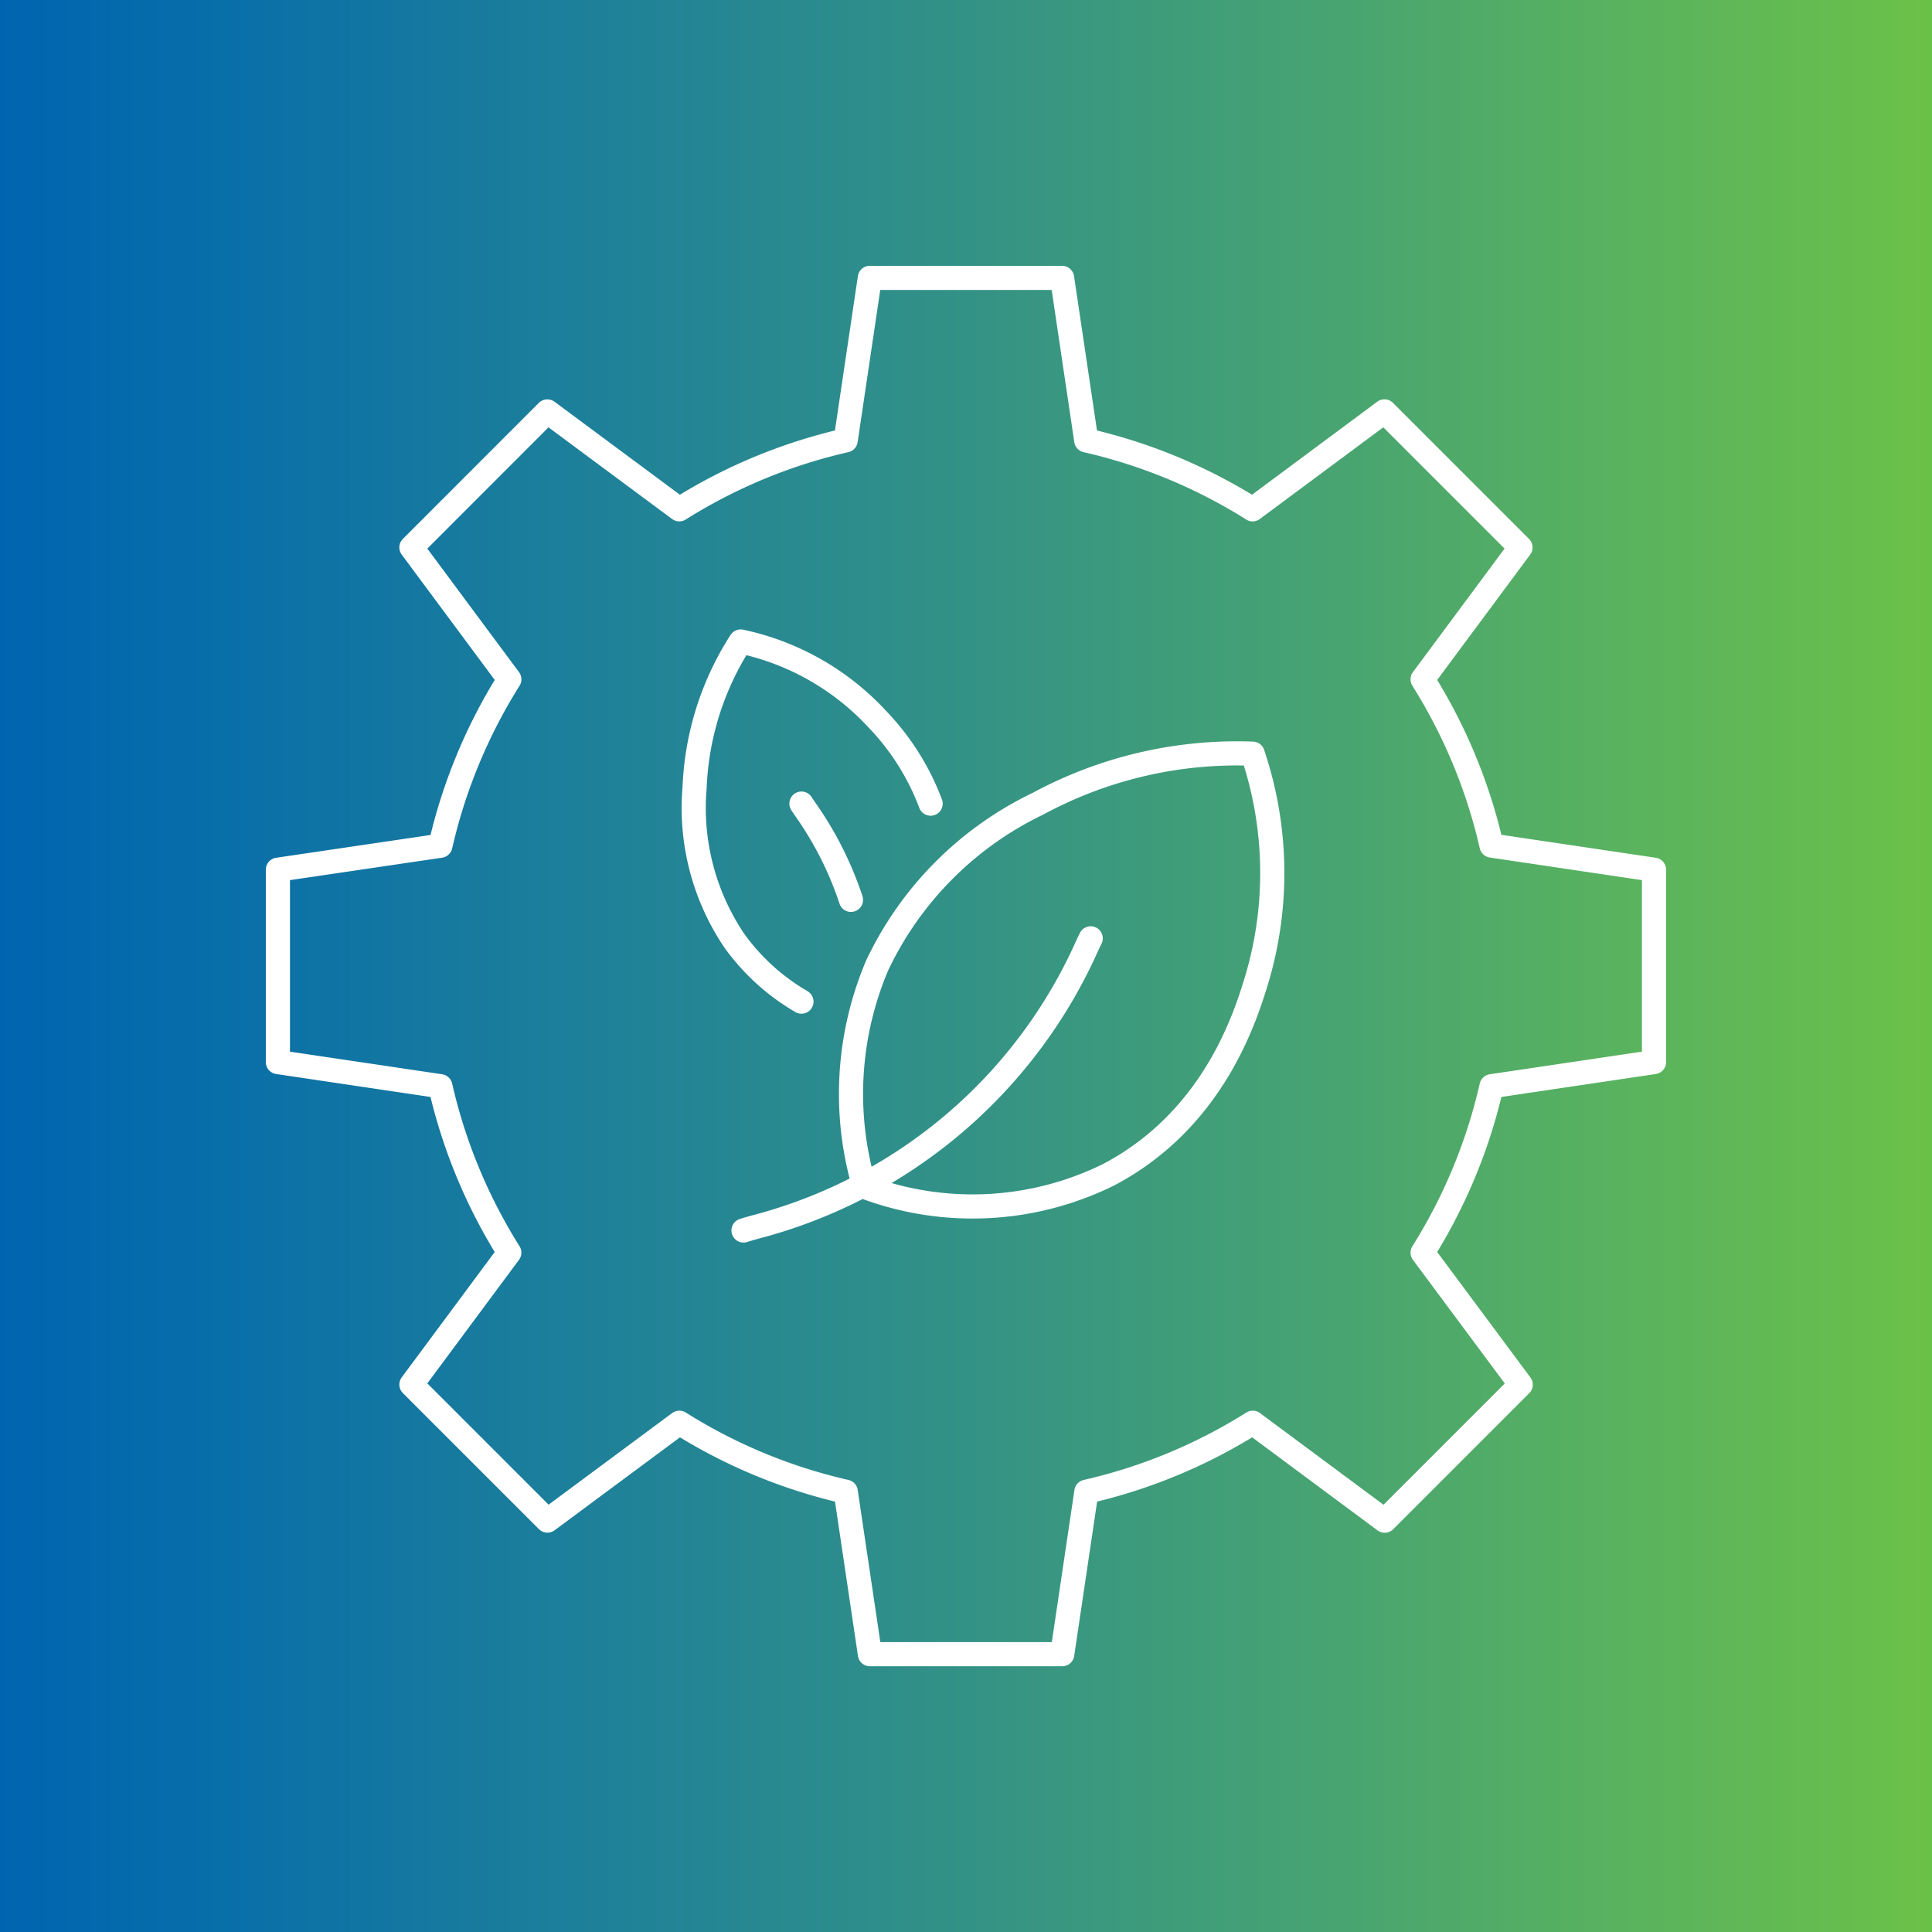
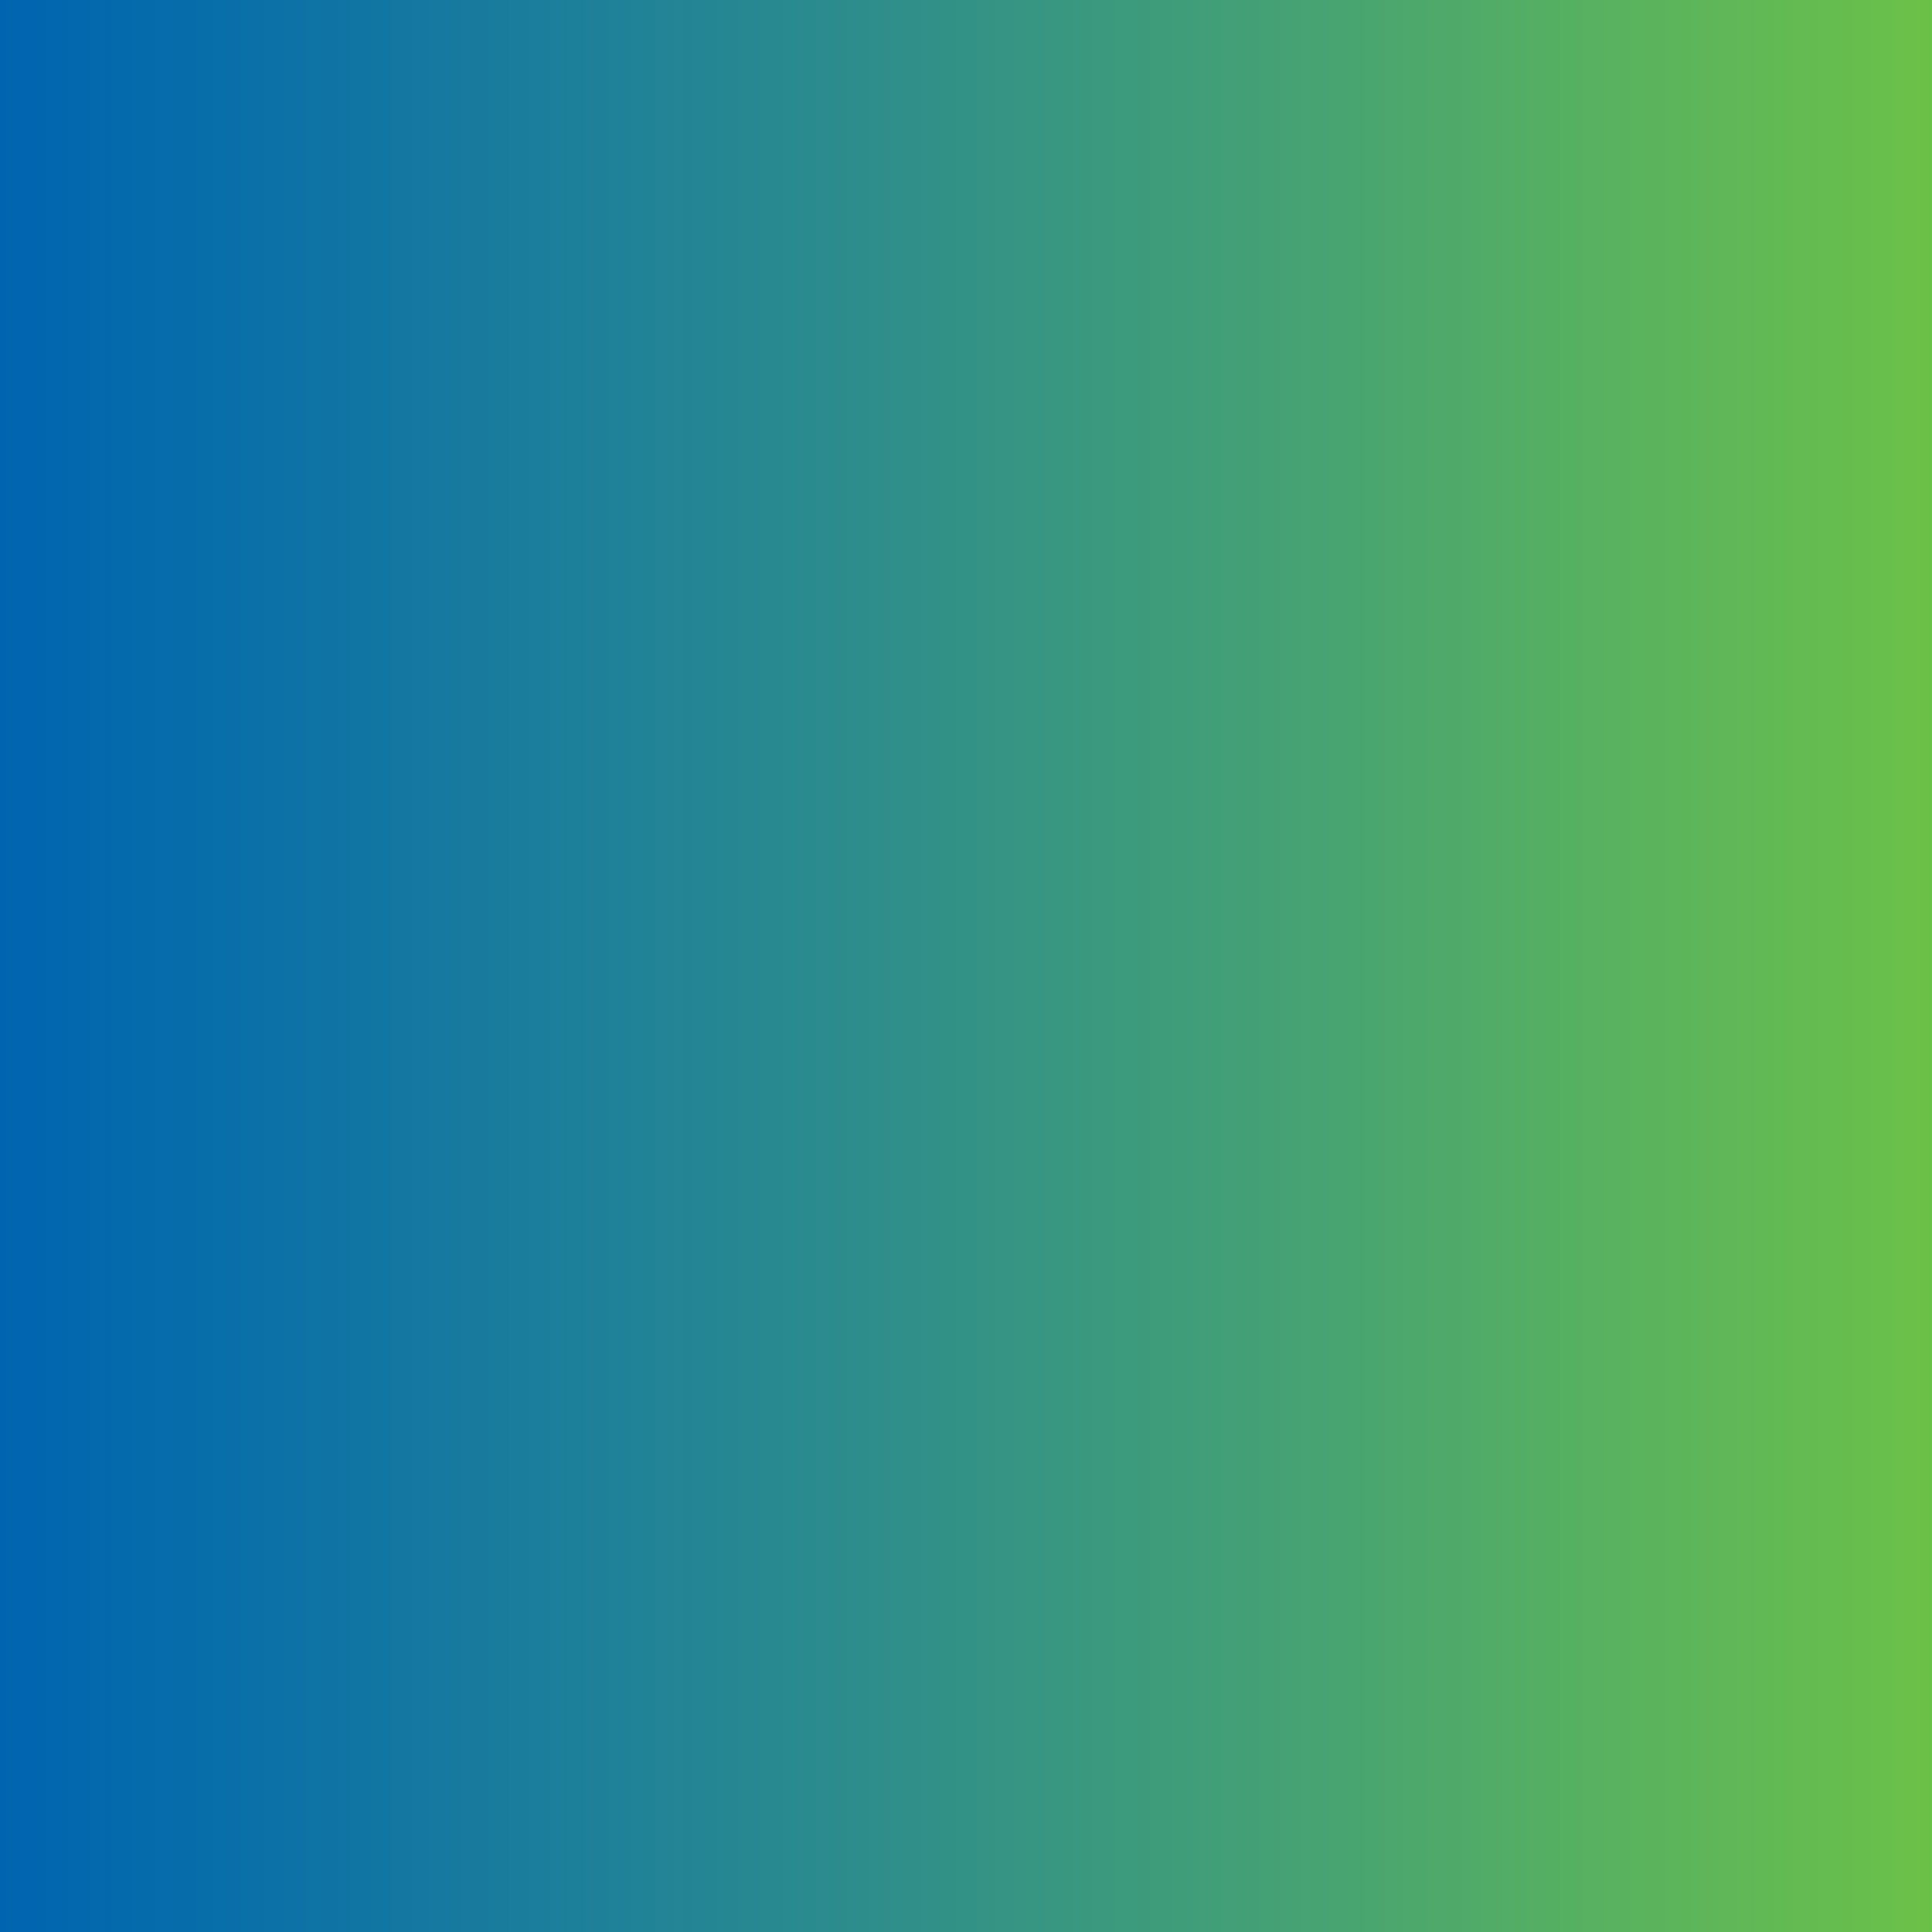
<svg xmlns="http://www.w3.org/2000/svg" width="80" height="80" viewBox="0 0 80 80">
  <rect x="0" y="0" width="80" height="80" fill="#333333" stroke="none" />
  <defs>
    <clipPath id="clip-path">
      <path id="Path_36186" data-name="Path 36186" d="M0,17.638H80v-80H0Z" transform="translate(0 62.362)" fill="none" />
    </clipPath>
    <linearGradient id="linear-gradient" y1="1" x2="1" y2="1" gradientUnits="objectBoundingBox">
      <stop offset="0" stop-color="#0064b0" />
      <stop offset="0.1" stop-color="#076daa" />
      <stop offset="0.2" stop-color="#1276a2" />
      <stop offset="0.3" stop-color="#1d809a" />
      <stop offset="0.4" stop-color="#288990" />
      <stop offset="0.5" stop-color="#339286" />
      <stop offset="0.6" stop-color="#3e9c7b" />
      <stop offset="0.7" stop-color="#49a570" />
      <stop offset="0.8" stop-color="#55af63" />
      <stop offset="0.9" stop-color="#60b856" />
      <stop offset="1" stop-color="#6cc247" />
    </linearGradient>
  </defs>
  <g id="Group_158222" data-name="Group 158222" transform="translate(0 62.362)">
    <g id="Group_158223" data-name="Group 158223" transform="translate(0 -62.362)" clip-path="url(#clip-path)">
      <g id="Group_158222-2" data-name="Group 158222" transform="translate(0 0)">
        <path id="Path_36185" data-name="Path 36185" d="M0-62.362H80v80H0Z" transform="translate(0 62.362)" fill="url(#linear-gradient)" />
      </g>
    </g>
    <g id="Group_158225" data-name="Group 158225" transform="translate(0 -62.362)" clip-path="url(#clip-path)">
      <g id="Group_158224" data-name="Group 158224" transform="translate(11.507 11.506)">
-         <path id="Path_36187" data-name="Path 36187" d="M0,5.4v7.965l6.728,1a22.2,22.2,0,0,0,2.854,6.891L5.529,26.718l5.632,5.632L16.624,28.3a22.181,22.181,0,0,0,6.89,2.856l1,6.727h7.964l1-6.727a22.194,22.194,0,0,0,6.89-2.856l5.462,4.054,5.632-5.632L47.4,21.256a22.2,22.2,0,0,0,2.854-6.891l6.728-1V5.4l-6.728-1A22.2,22.2,0,0,0,47.4-2.483l4.052-5.462-5.632-5.632L40.362-9.524a22.192,22.192,0,0,0-6.89-2.854l-1-6.728H24.511l-1,6.728a22.179,22.179,0,0,0-6.89,2.854l-5.464-4.052L5.529-7.945,9.583-2.483a22.2,22.2,0,0,0-2.854,6.89ZM24.287,18.529a12.719,12.719,0,0,0,10.113-.5c4.385-2.307,5.687-6.61,6.147-8.131A15.444,15.444,0,0,0,40.363.595a17.343,17.343,0,0,0-8.889,2.072,14.127,14.127,0,0,0-6.657,6.691A13.608,13.608,0,0,0,24.287,18.529Zm9.37-10.286c-.049.092-.105.212-.169.354A20.782,20.782,0,0,1,19.844,20.176c-.222.059-.412.114-.564.163M27.028,2.664A10.282,10.282,0,0,0,24.791-.865,10.727,10.727,0,0,0,19.164-4.05a12.047,12.047,0,0,0-1.909,6.043A9.825,9.825,0,0,0,18.9,8.339a8.967,8.967,0,0,0,2.779,2.523m0-8.2c.038.062.089.137.151.226a14.251,14.251,0,0,1,1.9,3.76" transform="translate(0 19.107)" fill="none" stroke="#fff" stroke-linecap="round" stroke-linejoin="round" stroke-width="1" />
-       </g>
+         </g>
    </g>
  </g>
</svg>